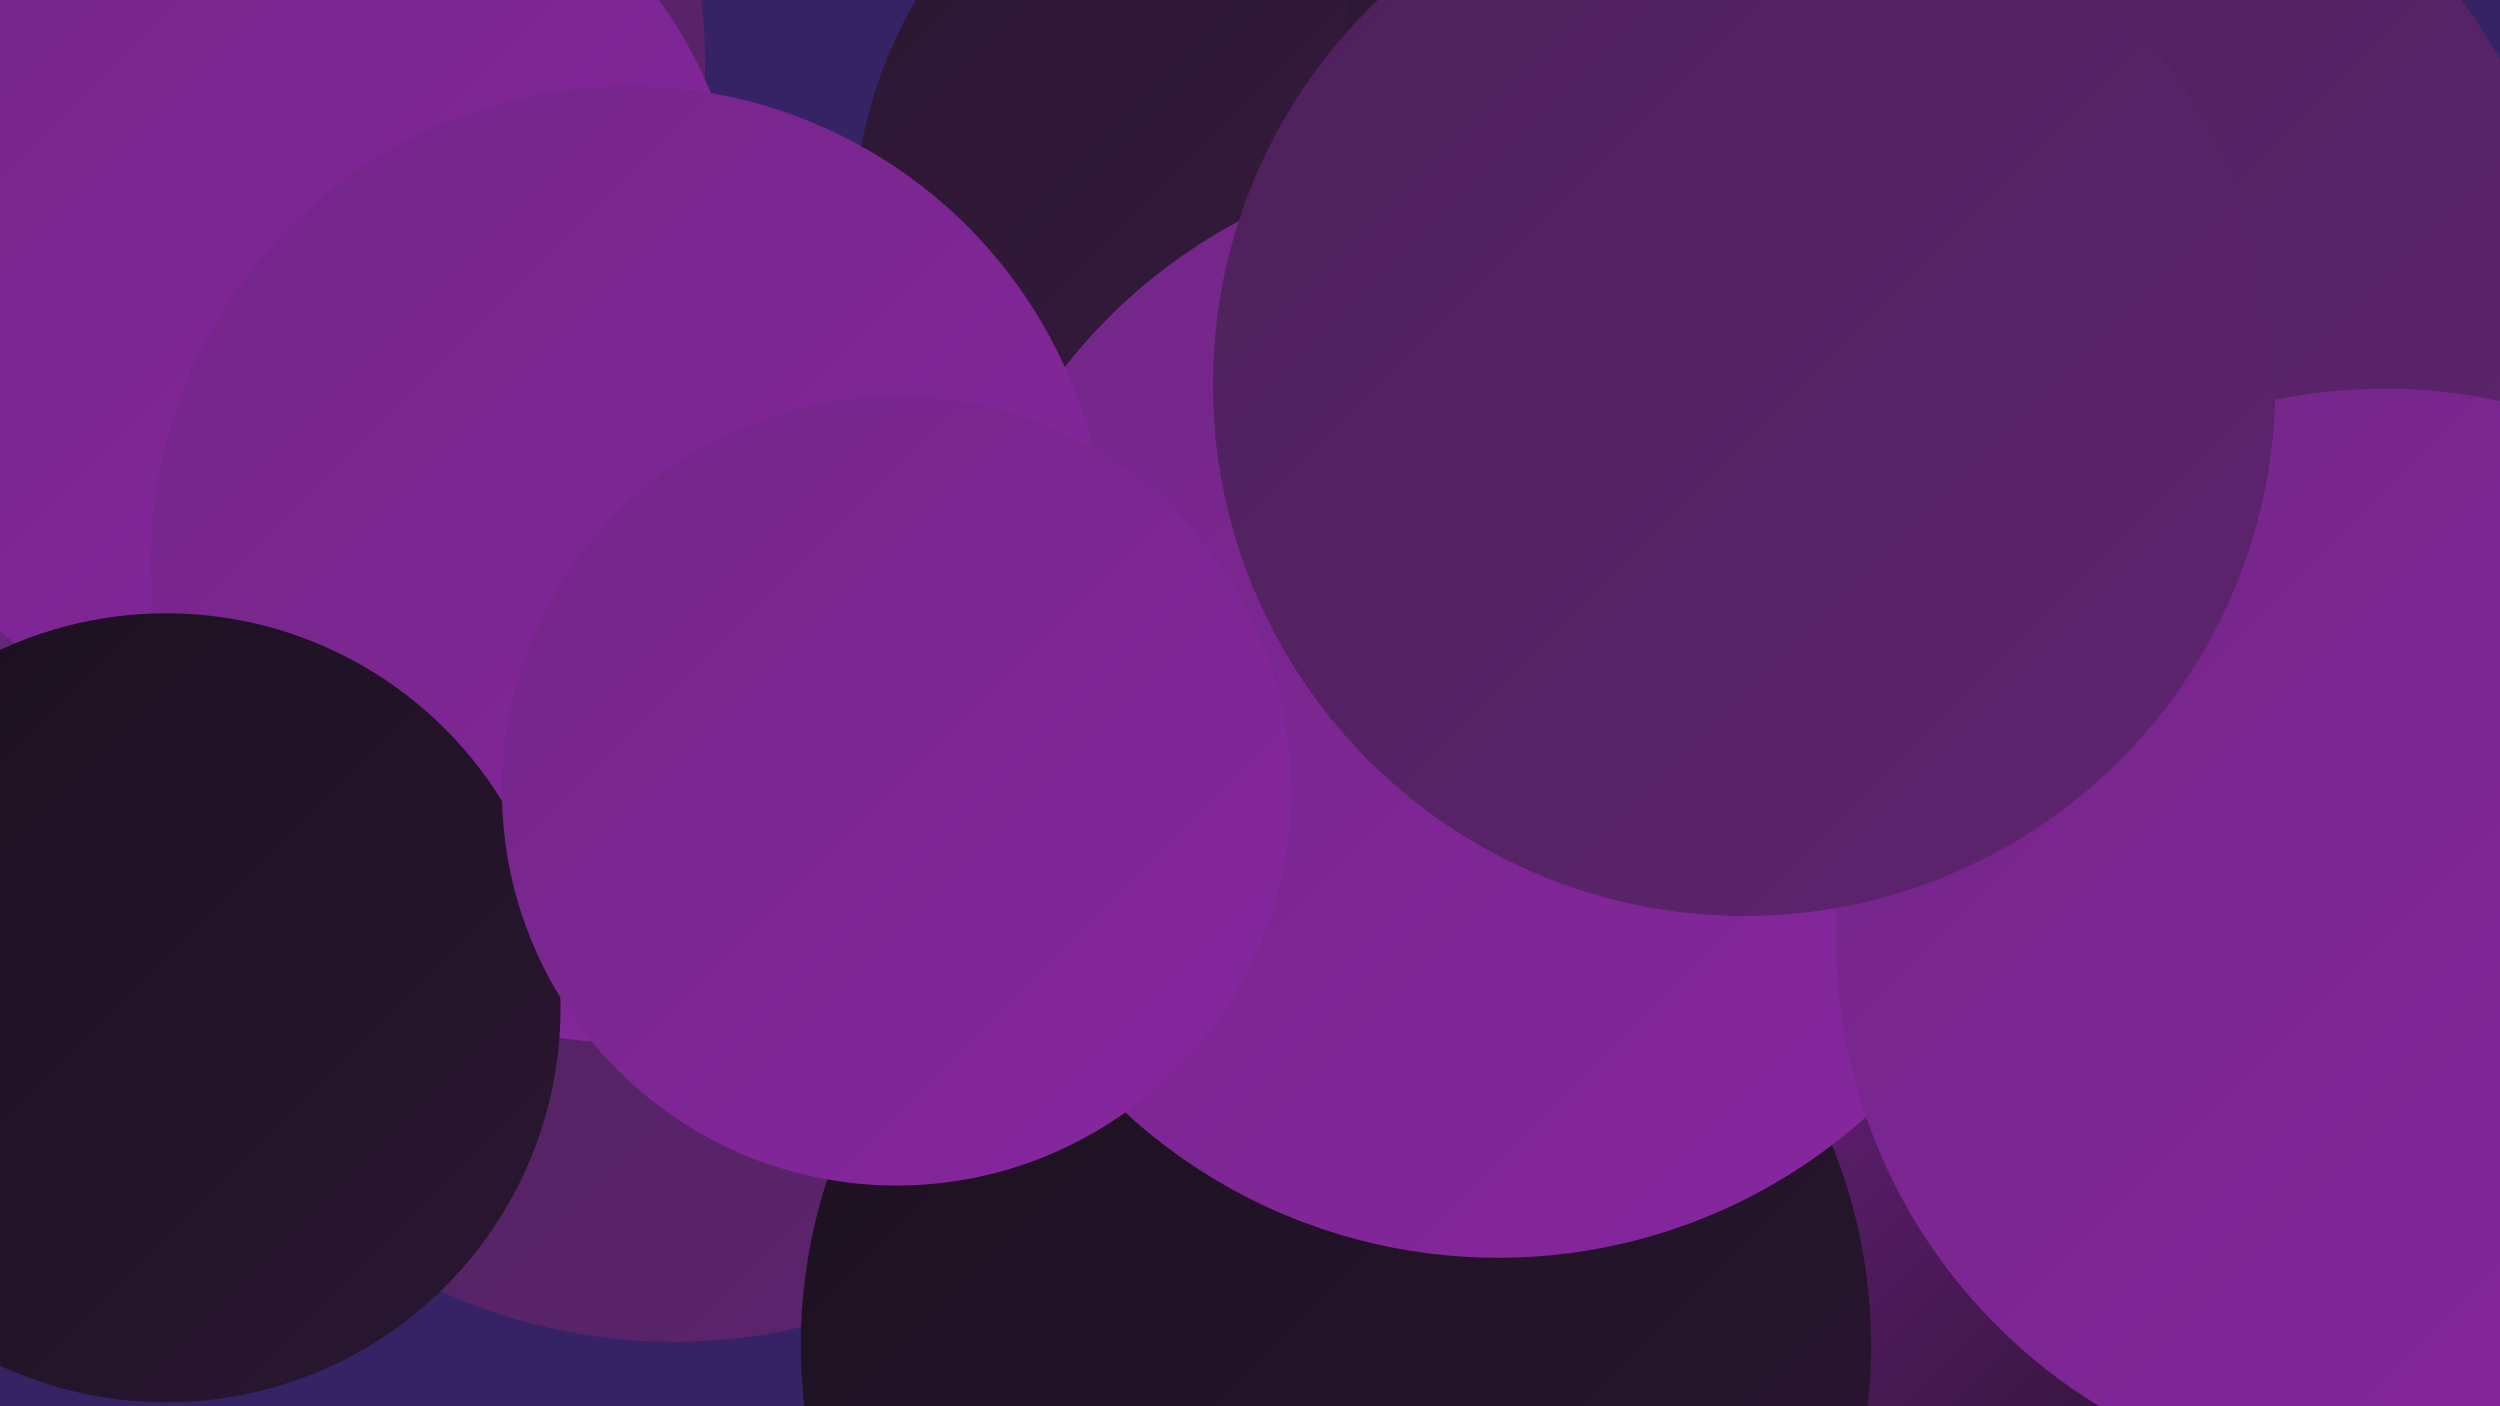
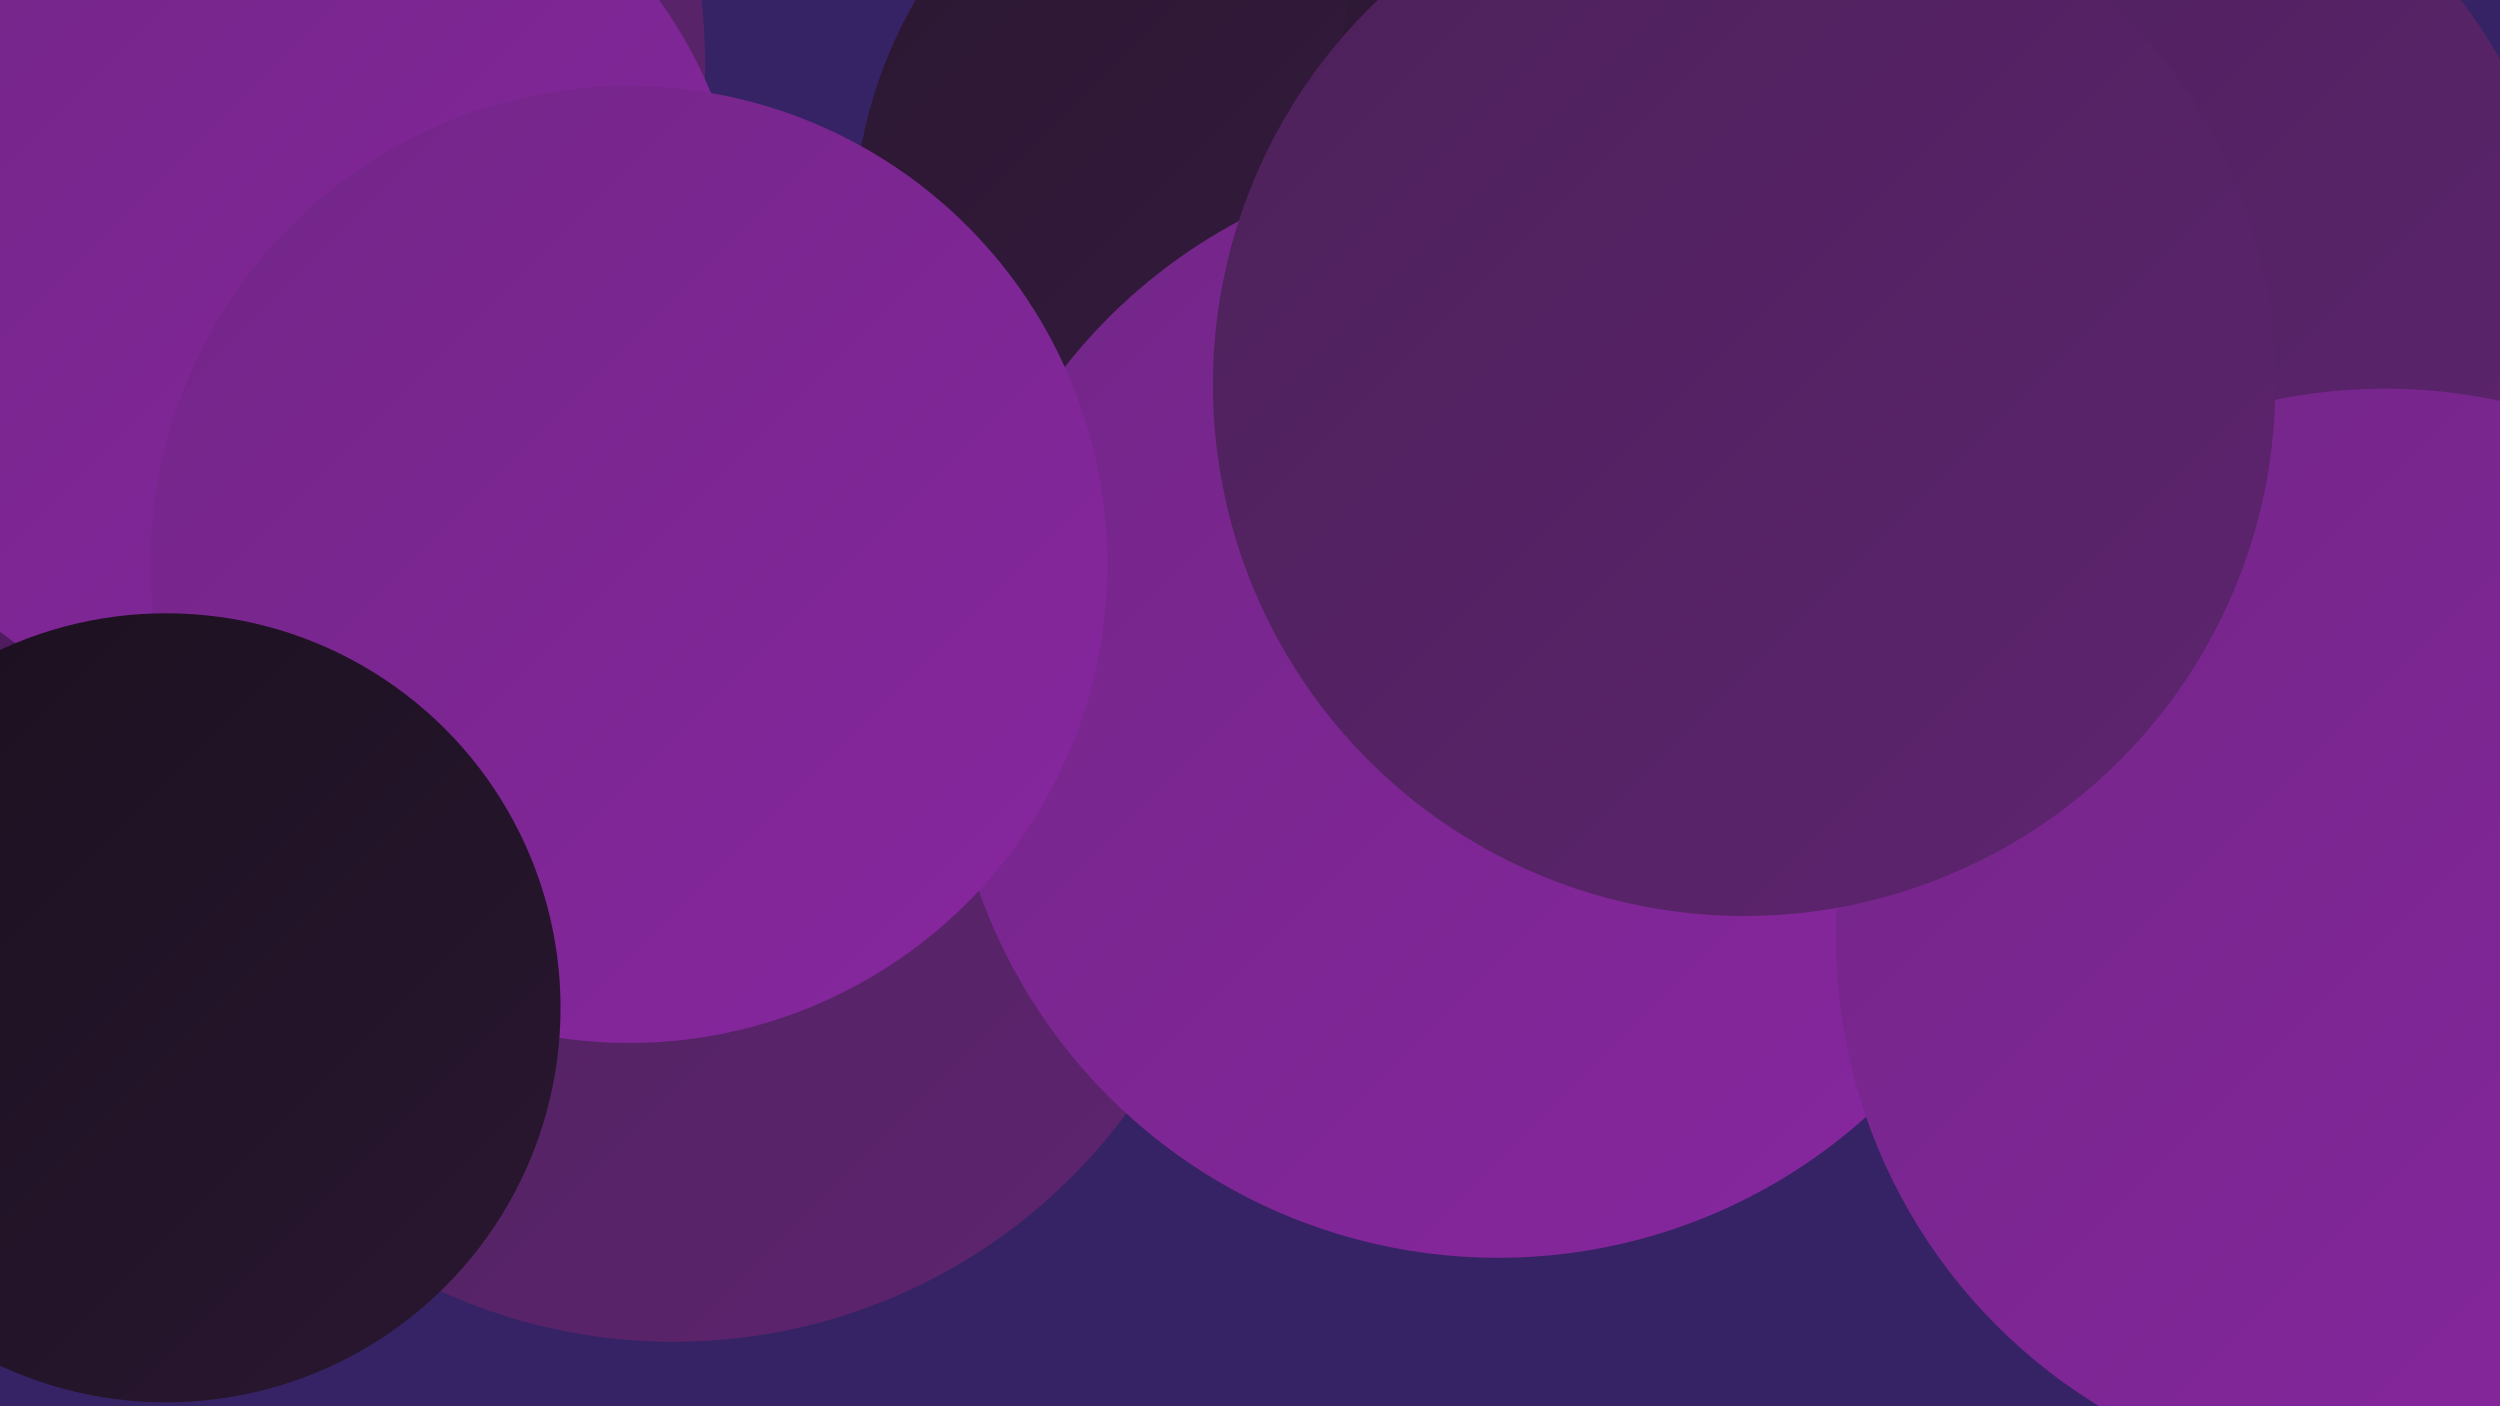
<svg xmlns="http://www.w3.org/2000/svg" width="1280" height="720">
  <defs>
    <linearGradient id="grad0" x1="0%" y1="0%" x2="100%" y2="100%">
      <stop offset="0%" style="stop-color:#1a101e;stop-opacity:1" />
      <stop offset="100%" style="stop-color:#2a1731;stop-opacity:1" />
    </linearGradient>
    <linearGradient id="grad1" x1="0%" y1="0%" x2="100%" y2="100%">
      <stop offset="0%" style="stop-color:#2a1731;stop-opacity:1" />
      <stop offset="100%" style="stop-color:#3a1c44;stop-opacity:1" />
    </linearGradient>
    <linearGradient id="grad2" x1="0%" y1="0%" x2="100%" y2="100%">
      <stop offset="0%" style="stop-color:#3a1c44;stop-opacity:1" />
      <stop offset="100%" style="stop-color:#4c2159;stop-opacity:1" />
    </linearGradient>
    <linearGradient id="grad3" x1="0%" y1="0%" x2="100%" y2="100%">
      <stop offset="0%" style="stop-color:#4c2159;stop-opacity:1" />
      <stop offset="100%" style="stop-color:#5e2470;stop-opacity:1" />
    </linearGradient>
    <linearGradient id="grad4" x1="0%" y1="0%" x2="100%" y2="100%">
      <stop offset="0%" style="stop-color:#5e2470;stop-opacity:1" />
      <stop offset="100%" style="stop-color:#722687;stop-opacity:1" />
    </linearGradient>
    <linearGradient id="grad5" x1="0%" y1="0%" x2="100%" y2="100%">
      <stop offset="0%" style="stop-color:#722687;stop-opacity:1" />
      <stop offset="100%" style="stop-color:#8826a0;stop-opacity:1" />
    </linearGradient>
    <linearGradient id="grad6" x1="0%" y1="0%" x2="100%" y2="100%">
      <stop offset="0%" style="stop-color:#8826a0;stop-opacity:1" />
      <stop offset="100%" style="stop-color:#1a101e;stop-opacity:1" />
    </linearGradient>
  </defs>
  <rect width="1280" height="720" fill="#362365" />
  <circle cx="1277" cy="512" r="190" fill="url(#grad0)" />
-   <circle cx="1157" cy="271" r="184" fill="url(#grad1)" />
  <circle cx="92" cy="235" r="229" fill="url(#grad6)" />
  <circle cx="672" cy="118" r="235" fill="url(#grad1)" />
  <circle cx="345" cy="399" r="288" fill="url(#grad3)" />
  <circle cx="899" cy="37" r="212" fill="url(#grad1)" />
  <circle cx="1156" cy="270" r="249" fill="url(#grad1)" />
  <circle cx="76" cy="33" r="285" fill="url(#grad3)" />
-   <circle cx="1048" cy="540" r="233" fill="url(#grad6)" />
-   <circle cx="684" cy="689" r="274" fill="url(#grad0)" />
-   <circle cx="7" cy="371" r="215" fill="url(#grad4)" />
  <circle cx="767" cy="362" r="282" fill="url(#grad5)" />
  <circle cx="1050" cy="160" r="264" fill="url(#grad3)" />
  <circle cx="146" cy="138" r="236" fill="url(#grad5)" />
  <circle cx="322" cy="289" r="245" fill="url(#grad5)" />
  <circle cx="1221" cy="480" r="281" fill="url(#grad5)" />
  <circle cx="85" cy="516" r="202" fill="url(#grad0)" />
  <circle cx="850" cy="223" r="181" fill="url(#grad5)" />
-   <circle cx="459" cy="405" r="202" fill="url(#grad5)" />
  <circle cx="893" cy="197" r="272" fill="url(#grad3)" />
</svg>